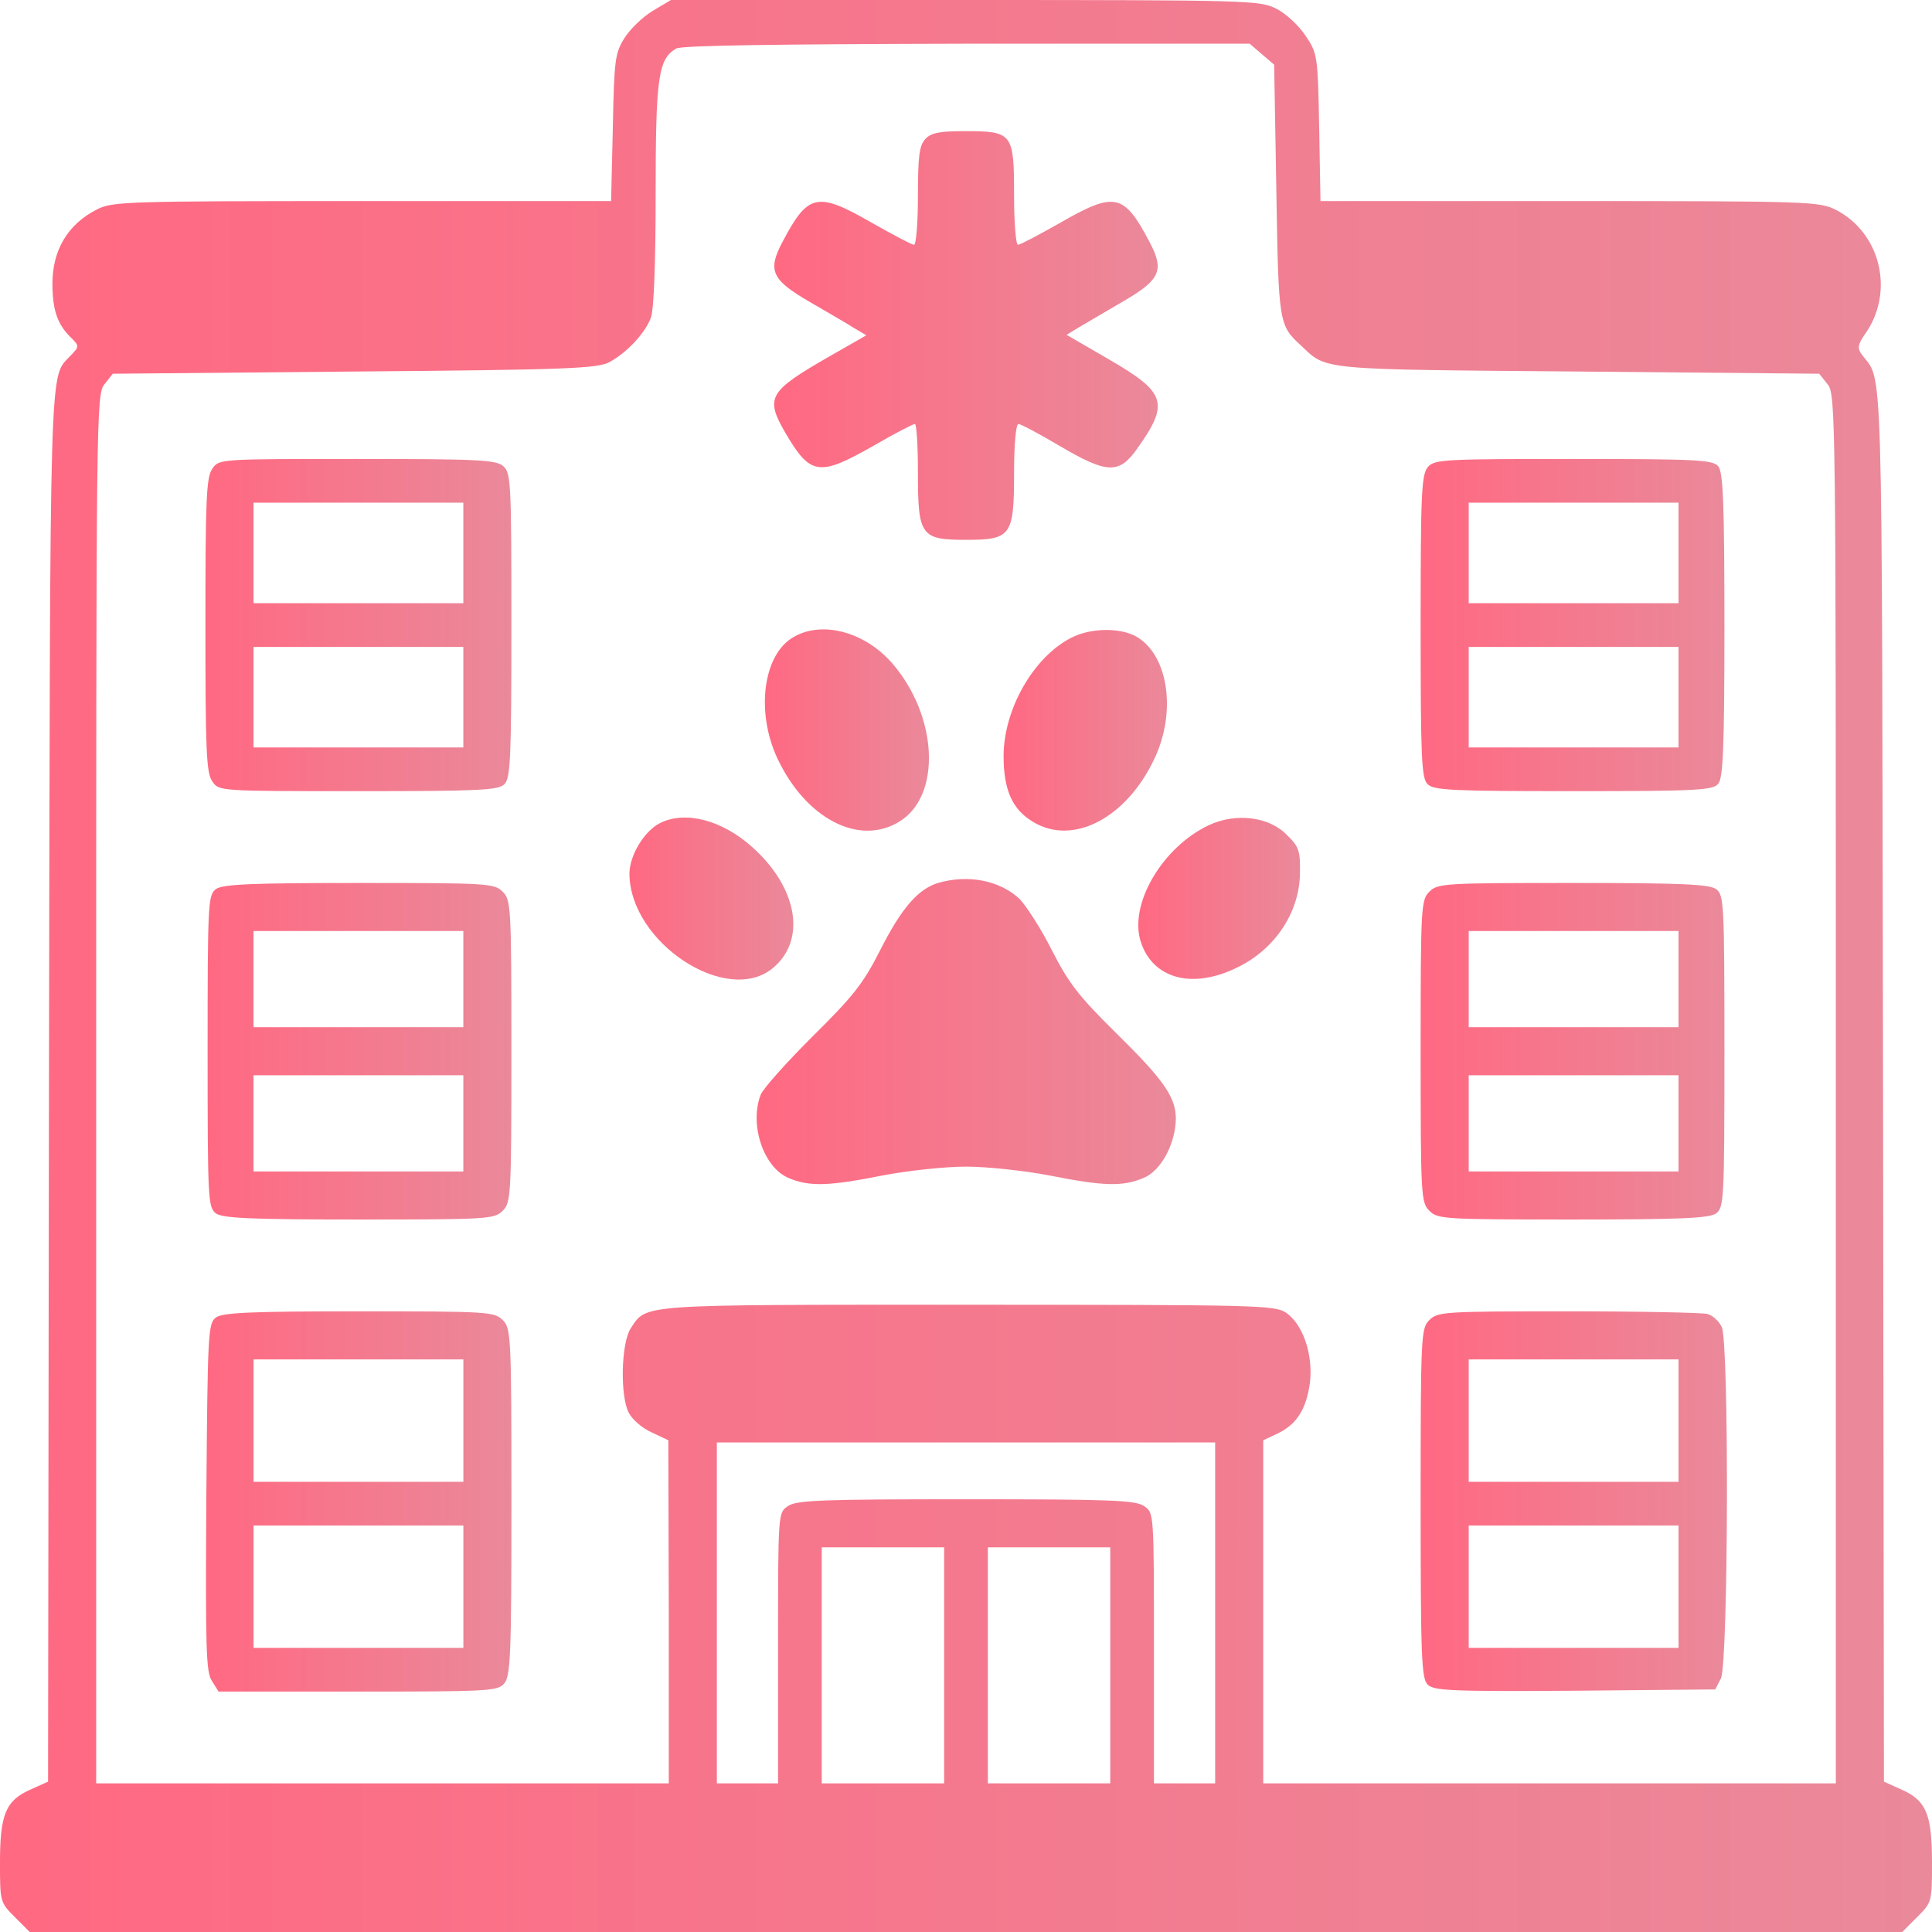
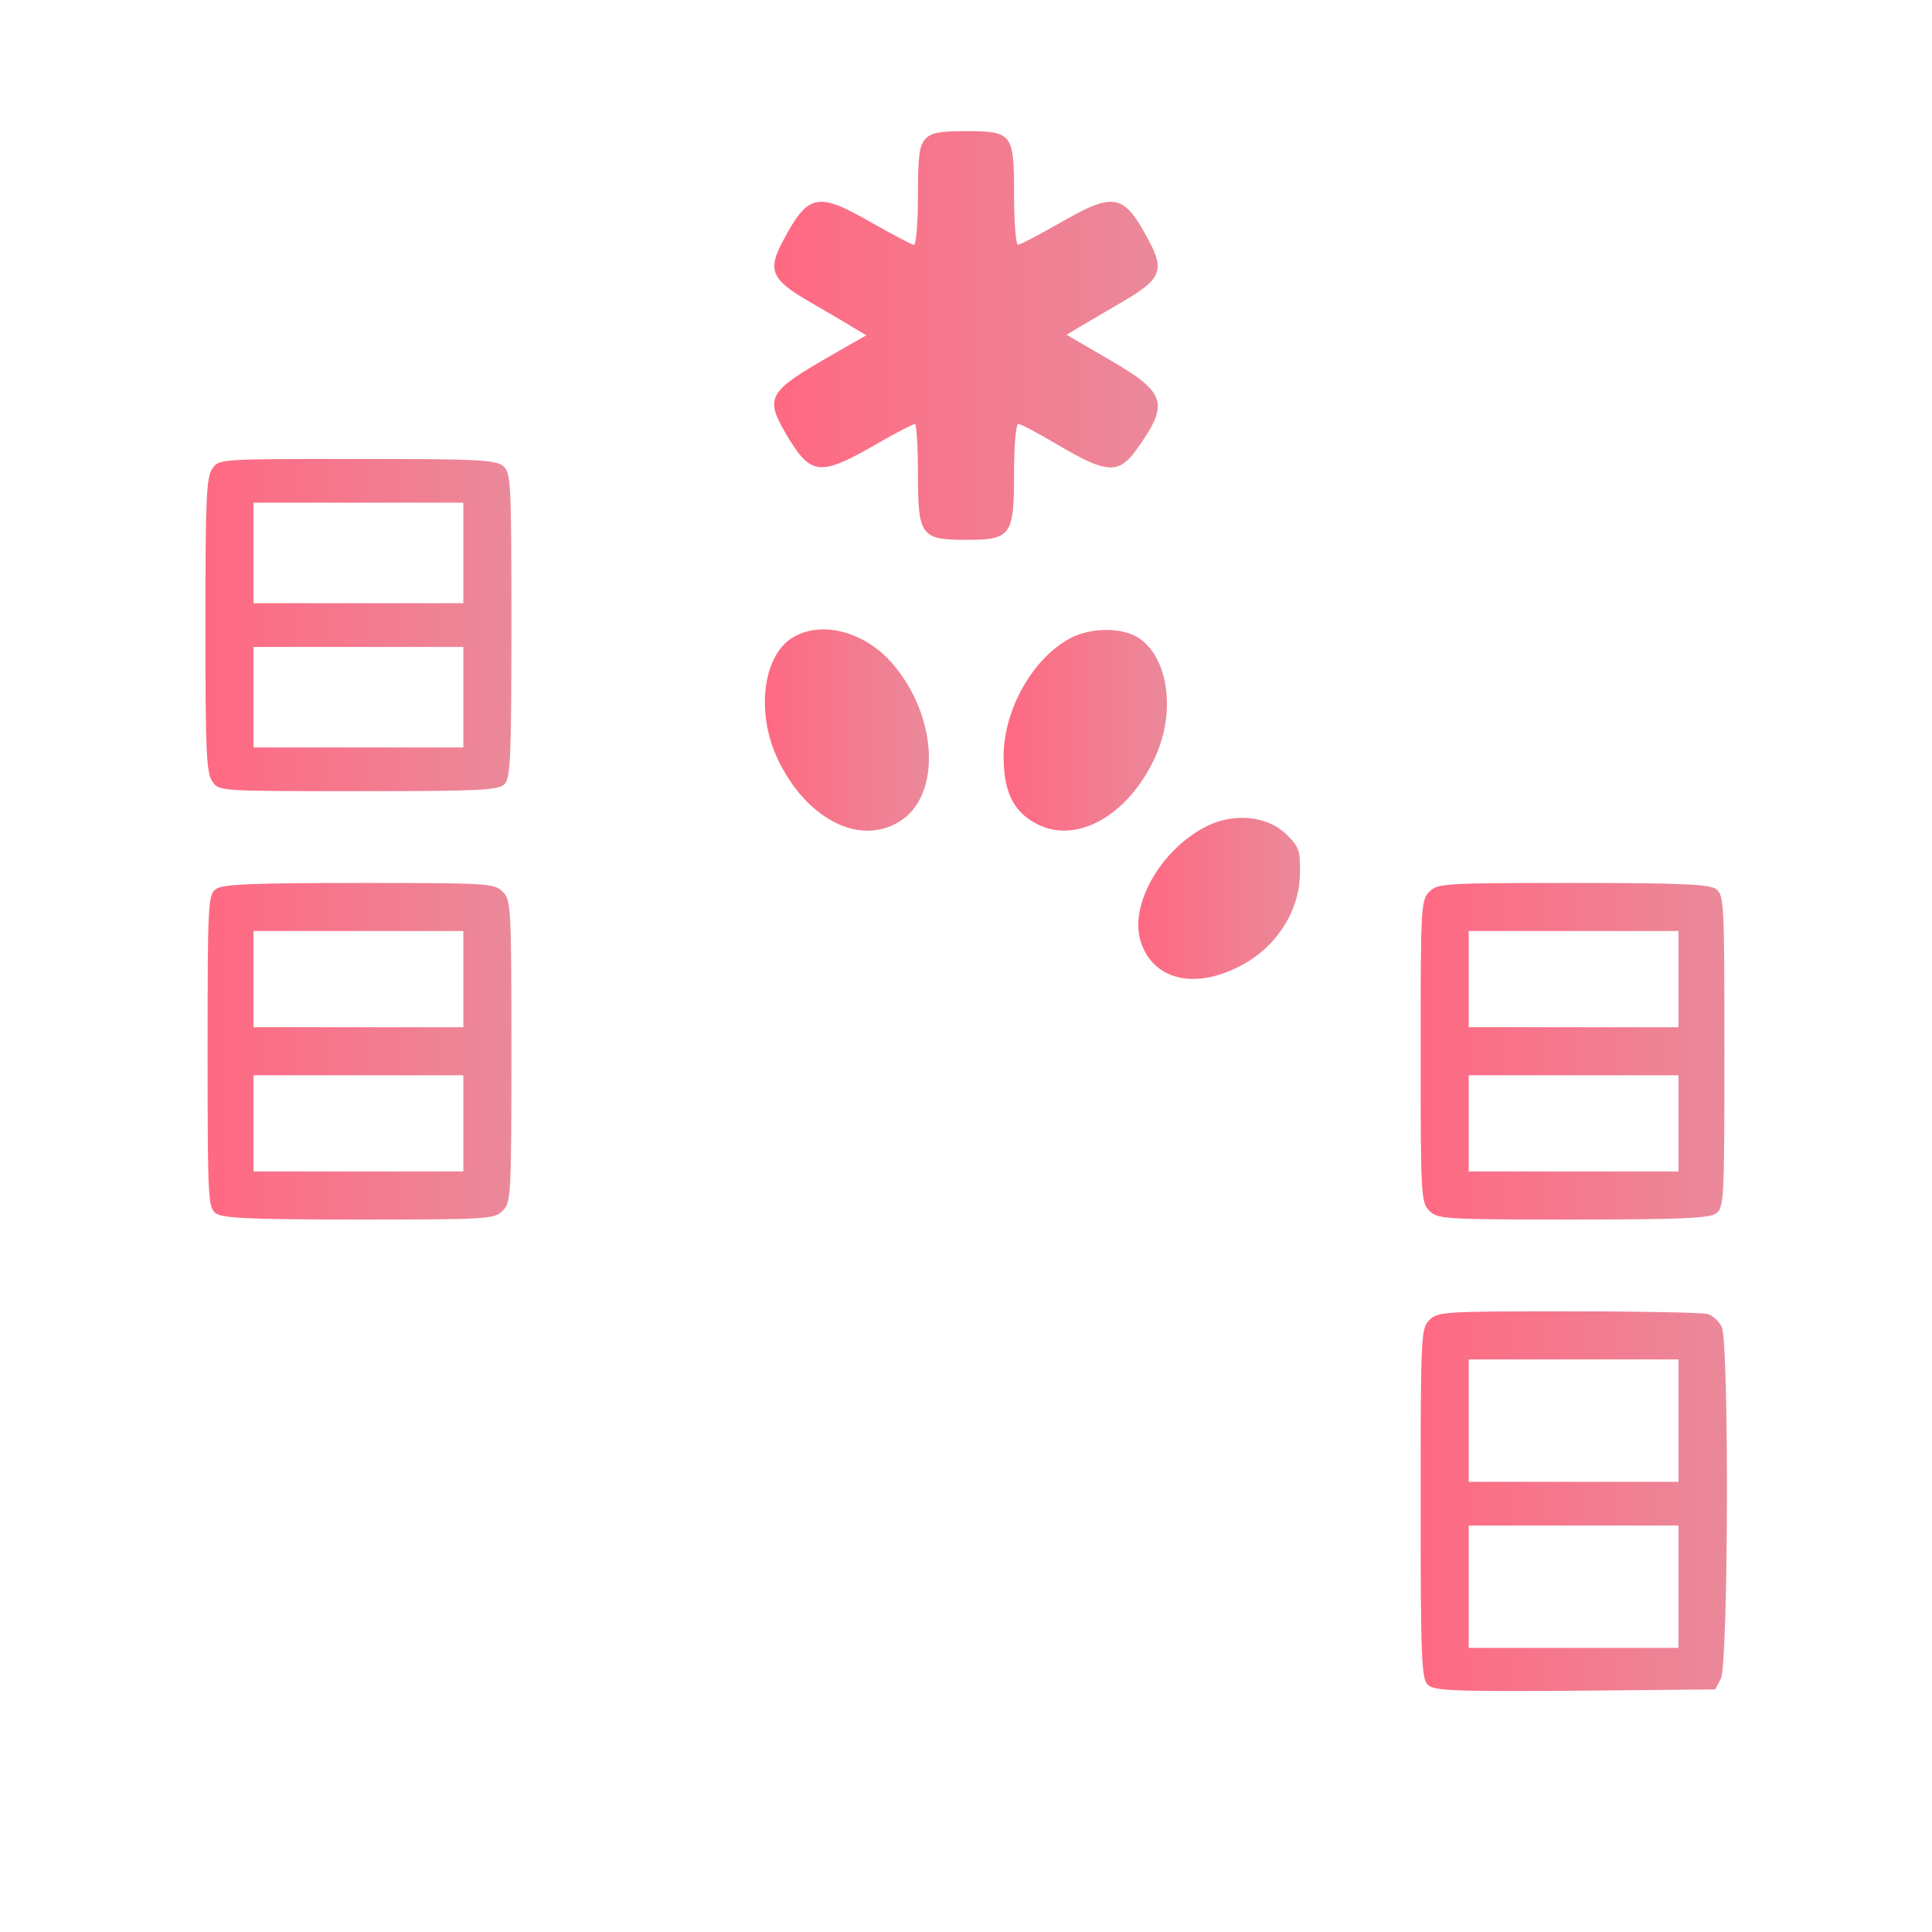
<svg xmlns="http://www.w3.org/2000/svg" width="50" height="50" viewBox="0 0 50 50" fill="none">
  <g clip-path="url(#clip0_1543_45909)">
-     <path d="M16.889 0.283C16.629 0.441 16.301 0.758 16.154 0.995C15.916 1.38 15.894 1.561 15.86 3.303L15.815 5.204H9.378C3.281 5.204 2.907 5.215 2.511 5.419C1.753 5.803 1.357 6.471 1.357 7.342C1.357 8.009 1.482 8.382 1.81 8.71C2.059 8.959 2.059 8.959 1.833 9.197C1.267 9.819 1.301 8.79 1.267 28.066L1.244 46.109L0.792 46.312C0.147 46.595 0 46.957 0 48.201C0 49.219 0 49.231 0.385 49.615L0.769 50H25H49.231L49.615 49.615C50 49.231 50 49.219 50 48.201C50 46.957 49.853 46.595 49.208 46.312L48.756 46.109L48.733 28.066C48.699 8.507 48.744 9.955 48.167 9.152C48.066 9.005 48.088 8.903 48.269 8.643C49.038 7.557 48.676 6.029 47.511 5.43C47.081 5.215 46.833 5.204 40.622 5.204H34.174L34.14 3.303C34.106 1.437 34.095 1.38 33.79 0.928C33.62 0.667 33.281 0.351 33.032 0.226C32.602 0.011 32.387 0 24.977 0H17.364L16.889 0.283ZM32.658 1.403L32.975 1.674L33.032 4.943C33.088 8.394 33.099 8.416 33.676 8.948C34.344 9.581 34.095 9.559 40.815 9.615L47.081 9.672L47.296 9.943C47.511 10.204 47.511 10.656 47.511 28.179V46.154H40.102H32.692V41.708V37.274L33.054 37.104C33.563 36.867 33.812 36.459 33.903 35.769C33.982 35.045 33.722 34.276 33.281 33.971C32.986 33.778 32.545 33.767 25.045 33.767C16.459 33.767 16.742 33.744 16.323 34.378C16.075 34.751 16.041 36.142 16.278 36.572C16.369 36.742 16.629 36.968 16.866 37.07L17.296 37.274L17.308 41.708V46.154H9.898H2.489V28.179C2.489 10.656 2.489 10.204 2.704 9.943L2.919 9.672L9.186 9.615C14.74 9.57 15.475 9.536 15.78 9.367C16.233 9.118 16.697 8.62 16.844 8.224C16.923 8.032 16.968 6.787 16.968 5.023C16.968 1.991 17.036 1.527 17.5 1.256C17.636 1.176 20.023 1.143 25.023 1.131H32.342L32.658 1.403ZM31.448 41.742V46.154H30.656H29.864V42.658C29.864 39.163 29.864 39.152 29.615 38.982C29.401 38.824 28.767 38.801 25 38.801C21.233 38.801 20.599 38.824 20.385 38.982C20.136 39.152 20.136 39.163 20.136 42.658V46.154H19.344H18.552V41.742V37.33H25H31.448V41.742ZM24.434 43.099V46.154H22.851H21.267V43.099V40.045H22.851H24.434V43.099ZM28.733 43.099V46.154H27.149H25.566V43.099V40.045H27.149H28.733V43.099Z" fill="url(#paint0_linear_1543_45909)" />
    <path d="M23.948 3.597C23.79 3.767 23.756 4.05 23.756 5.068C23.756 5.769 23.71 6.335 23.654 6.335C23.597 6.335 23.111 6.075 22.568 5.769C21.154 4.955 20.916 5 20.26 6.244C19.853 7.002 19.966 7.24 20.962 7.817C21.403 8.077 21.923 8.371 22.093 8.484L22.421 8.677L21.471 9.22C19.898 10.124 19.796 10.283 20.317 11.188C20.973 12.308 21.188 12.342 22.602 11.539C23.145 11.222 23.631 10.973 23.677 10.973C23.722 10.973 23.756 11.55 23.756 12.251C23.756 13.869 23.835 13.971 25 13.971C26.165 13.971 26.244 13.869 26.244 12.251C26.244 11.505 26.29 10.973 26.358 10.973C26.414 10.973 26.889 11.222 27.421 11.539C28.631 12.251 28.948 12.274 29.401 11.652C30.272 10.441 30.192 10.17 28.733 9.321L27.602 8.665L27.919 8.473C28.088 8.371 28.597 8.077 29.038 7.817C30.034 7.24 30.147 7.002 29.74 6.244C29.084 5 28.846 4.955 27.432 5.769C26.889 6.075 26.403 6.335 26.346 6.335C26.29 6.335 26.244 5.758 26.244 5.057C26.244 3.45 26.21 3.394 24.977 3.394C24.299 3.394 24.095 3.439 23.948 3.597Z" fill="url(#paint1_linear_1543_45909)" />
    <path d="M5.497 12.127C5.339 12.342 5.316 12.918 5.316 16.177C5.316 19.434 5.339 20.011 5.497 20.226C5.667 20.475 5.678 20.475 9.276 20.475C12.398 20.475 12.907 20.453 13.054 20.294C13.212 20.147 13.235 19.615 13.235 16.188C13.235 12.523 13.224 12.24 13.031 12.07C12.85 11.9 12.409 11.878 9.242 11.878C5.678 11.878 5.667 11.878 5.497 12.127ZM11.991 14.31V15.611H9.276H6.561V14.31V13.009H9.276H11.991V14.31ZM11.991 18.043V19.344H9.276H6.561V18.043V16.742H9.276H11.991V18.043Z" fill="url(#paint2_linear_1543_45909)" />
-     <path d="M36.958 12.081C36.788 12.274 36.766 12.726 36.766 16.21C36.766 19.615 36.788 20.147 36.947 20.294C37.094 20.453 37.603 20.475 40.714 20.475C43.926 20.475 44.334 20.453 44.469 20.283C44.594 20.136 44.628 19.333 44.628 16.177C44.628 13.02 44.594 12.217 44.469 12.07C44.334 11.9 43.926 11.878 40.725 11.878C37.399 11.878 37.128 11.889 36.958 12.081ZM43.44 14.31V15.611H40.725H38.01V14.31V13.009H40.725H43.44V14.31ZM43.44 18.043V19.344H40.725H38.01V18.043V16.742H40.725H43.44V18.043Z" fill="url(#paint3_linear_1543_45909)" />
    <path d="M20.565 16.471C19.751 16.901 19.547 18.416 20.124 19.638C20.859 21.188 22.228 21.901 23.269 21.267C24.377 20.6 24.275 18.518 23.076 17.149C22.375 16.358 21.3 16.064 20.565 16.471Z" fill="url(#paint4_linear_1543_45909)" />
    <path d="M27.703 16.516C26.731 17.025 25.973 18.371 25.973 19.57C25.973 20.441 26.199 20.95 26.731 21.267C27.76 21.9 29.151 21.176 29.875 19.638C30.452 18.428 30.237 16.968 29.423 16.482C28.993 16.233 28.212 16.244 27.703 16.516Z" fill="url(#paint5_linear_1543_45909)" />
-     <path d="M17.082 21.301C16.675 21.504 16.29 22.138 16.29 22.613C16.301 24.4 18.824 26.052 20.012 25.045C20.872 24.321 20.645 22.975 19.469 21.923C18.688 21.222 17.738 20.973 17.082 21.301Z" fill="url(#paint6_linear_1543_45909)" />
    <path d="M31.279 21.358C30.068 21.935 29.208 23.417 29.525 24.378C29.831 25.317 30.826 25.6 31.957 25.068C32.975 24.604 33.631 23.631 33.643 22.602C33.654 22.014 33.62 21.912 33.292 21.595C32.828 21.131 31.98 21.03 31.279 21.358Z" fill="url(#paint7_linear_1543_45909)" />
-     <path d="M24.277 22.851C23.756 23.009 23.326 23.507 22.772 24.604C22.331 25.475 22.059 25.803 21.019 26.833C20.351 27.5 19.741 28.179 19.684 28.337C19.39 29.118 19.763 30.215 20.408 30.486C20.94 30.713 21.437 30.701 22.851 30.419C23.508 30.294 24.469 30.192 25.001 30.192C25.532 30.192 26.494 30.294 27.15 30.419C28.564 30.701 29.062 30.713 29.593 30.486C30.046 30.305 30.419 29.604 30.431 28.959C30.431 28.394 30.125 27.953 28.858 26.708C27.942 25.803 27.659 25.453 27.229 24.604C26.946 24.038 26.562 23.45 26.392 23.269C25.872 22.783 25.057 22.624 24.277 22.851Z" fill="url(#paint8_linear_1543_45909)" />
    <path d="M5.588 23.009C5.384 23.168 5.373 23.349 5.373 27.206C5.373 31.064 5.384 31.244 5.588 31.403C5.769 31.527 6.47 31.561 9.298 31.561C12.636 31.561 12.794 31.55 13.009 31.335C13.224 31.12 13.235 30.962 13.235 27.206C13.235 23.45 13.224 23.292 13.009 23.077C12.794 22.862 12.636 22.851 9.298 22.851C6.47 22.851 5.769 22.885 5.588 23.009ZM11.991 25.34V26.584H9.276H6.561V25.34V24.095H9.276H11.991V25.34ZM11.991 29.073V30.317H9.276H6.561V29.073V27.828H9.276H11.991V29.073Z" fill="url(#paint9_linear_1543_45909)" />
    <path d="M36.992 23.077C36.777 23.292 36.766 23.45 36.766 27.206C36.766 30.962 36.777 31.12 36.992 31.335C37.207 31.55 37.365 31.561 40.702 31.561C43.53 31.561 44.232 31.527 44.413 31.403C44.616 31.244 44.628 31.064 44.628 27.206C44.628 23.349 44.616 23.168 44.413 23.009C44.232 22.885 43.53 22.851 40.702 22.851C37.365 22.851 37.207 22.862 36.992 23.077ZM43.44 25.34V26.584H40.725H38.01V25.34V24.095H40.725H43.44V25.34ZM43.44 29.073V30.317H40.725H38.01V29.073V27.828H40.725H43.44V29.073Z" fill="url(#paint10_linear_1543_45909)" />
-     <path d="M5.589 34.095C5.385 34.253 5.374 34.457 5.34 38.744C5.317 42.658 5.329 43.281 5.487 43.507L5.657 43.778H9.265C12.602 43.778 12.874 43.767 13.043 43.575C13.213 43.382 13.236 42.896 13.236 38.88C13.236 34.536 13.225 34.378 13.01 34.163C12.795 33.948 12.636 33.937 9.299 33.937C6.471 33.937 5.77 33.971 5.589 34.095ZM11.992 36.765V38.349H9.277H6.562V36.765V35.181H9.277H11.992V36.765ZM11.992 41.063V42.647H9.277H6.562V41.063V39.48H9.277H11.992V41.063Z" fill="url(#paint11_linear_1543_45909)" />
    <path d="M36.992 34.163C36.777 34.378 36.766 34.536 36.766 38.903C36.766 42.873 36.788 43.439 36.947 43.597C37.105 43.756 37.569 43.778 40.759 43.756L44.39 43.722L44.537 43.439C44.729 43.054 44.752 34.763 44.56 34.344C44.492 34.197 44.322 34.039 44.186 34.005C44.062 33.971 42.433 33.937 40.589 33.937C37.365 33.937 37.207 33.948 36.992 34.163ZM43.44 36.765V38.349H40.725H38.01V36.765V35.181H40.725H43.44V36.765ZM43.44 41.063V42.647H40.725H38.01V41.063V39.48H40.725H43.44V41.063Z" fill="url(#paint12_linear_1543_45909)" />
  </g>
  <defs>
    <linearGradient id="paint0_linear_1543_45909" x1="0" y1="25" x2="50" y2="25" gradientUnits="userSpaceOnUse">
      <stop stop-color="#ff6982" />
      <stop offset="1" stop-color="#ea899a" />
    </linearGradient>
    <linearGradient id="paint1_linear_1543_45909" x1="20.035" y1="8.682" x2="29.963" y2="8.682" gradientUnits="userSpaceOnUse">
      <stop stop-color="#ff6982" />
      <stop offset="1" stop-color="#ea899a" />
    </linearGradient>
    <linearGradient id="paint2_linear_1543_45909" x1="5.316" y1="16.177" x2="13.235" y2="16.177" gradientUnits="userSpaceOnUse">
      <stop stop-color="#ff6982" />
      <stop offset="1" stop-color="#ea899a" />
    </linearGradient>
    <linearGradient id="paint3_linear_1543_45909" x1="36.766" y1="16.177" x2="44.628" y2="16.177" gradientUnits="userSpaceOnUse">
      <stop stop-color="#ff6982" />
      <stop offset="1" stop-color="#ea899a" />
    </linearGradient>
    <linearGradient id="paint4_linear_1543_45909" x1="19.795" y1="18.893" x2="24.041" y2="18.893" gradientUnits="userSpaceOnUse">
      <stop stop-color="#ff6982" />
      <stop offset="1" stop-color="#ea899a" />
    </linearGradient>
    <linearGradient id="paint5_linear_1543_45909" x1="25.973" y1="18.9" x2="30.201" y2="18.9" gradientUnits="userSpaceOnUse">
      <stop stop-color="#ff6982" />
      <stop offset="1" stop-color="#ea899a" />
    </linearGradient>
    <linearGradient id="paint6_linear_1543_45909" x1="16.29" y1="23.255" x2="20.531" y2="23.255" gradientUnits="userSpaceOnUse">
      <stop stop-color="#ff6982" />
      <stop offset="1" stop-color="#ea899a" />
    </linearGradient>
    <linearGradient id="paint7_linear_1543_45909" x1="29.459" y1="23.25" x2="33.645" y2="23.25" gradientUnits="userSpaceOnUse">
      <stop stop-color="#ff6982" />
      <stop offset="1" stop-color="#ea899a" />
    </linearGradient>
    <linearGradient id="paint8_linear_1543_45909" x1="19.582" y1="26.697" x2="30.431" y2="26.697" gradientUnits="userSpaceOnUse">
      <stop stop-color="#ff6982" />
      <stop offset="1" stop-color="#ea899a" />
    </linearGradient>
    <linearGradient id="paint9_linear_1543_45909" x1="5.373" y1="27.206" x2="13.235" y2="27.206" gradientUnits="userSpaceOnUse">
      <stop stop-color="#ff6982" />
      <stop offset="1" stop-color="#ea899a" />
    </linearGradient>
    <linearGradient id="paint10_linear_1543_45909" x1="36.766" y1="27.206" x2="44.628" y2="27.206" gradientUnits="userSpaceOnUse">
      <stop stop-color="#ff6982" />
      <stop offset="1" stop-color="#ea899a" />
    </linearGradient>
    <linearGradient id="paint11_linear_1543_45909" x1="5.331" y1="38.858" x2="13.236" y2="38.858" gradientUnits="userSpaceOnUse">
      <stop stop-color="#ff6982" />
      <stop offset="1" stop-color="#ea899a" />
    </linearGradient>
    <linearGradient id="paint12_linear_1543_45909" x1="36.766" y1="38.85" x2="44.693" y2="38.85" gradientUnits="userSpaceOnUse">
      <stop stop-color="#ff6982" />
      <stop offset="1" stop-color="#ea899a" />
    </linearGradient>
    <clipPath id="clip0_1543_45909">
      <rect width="50" height="50" fill="white" />
    </clipPath>
  </defs>
</svg>